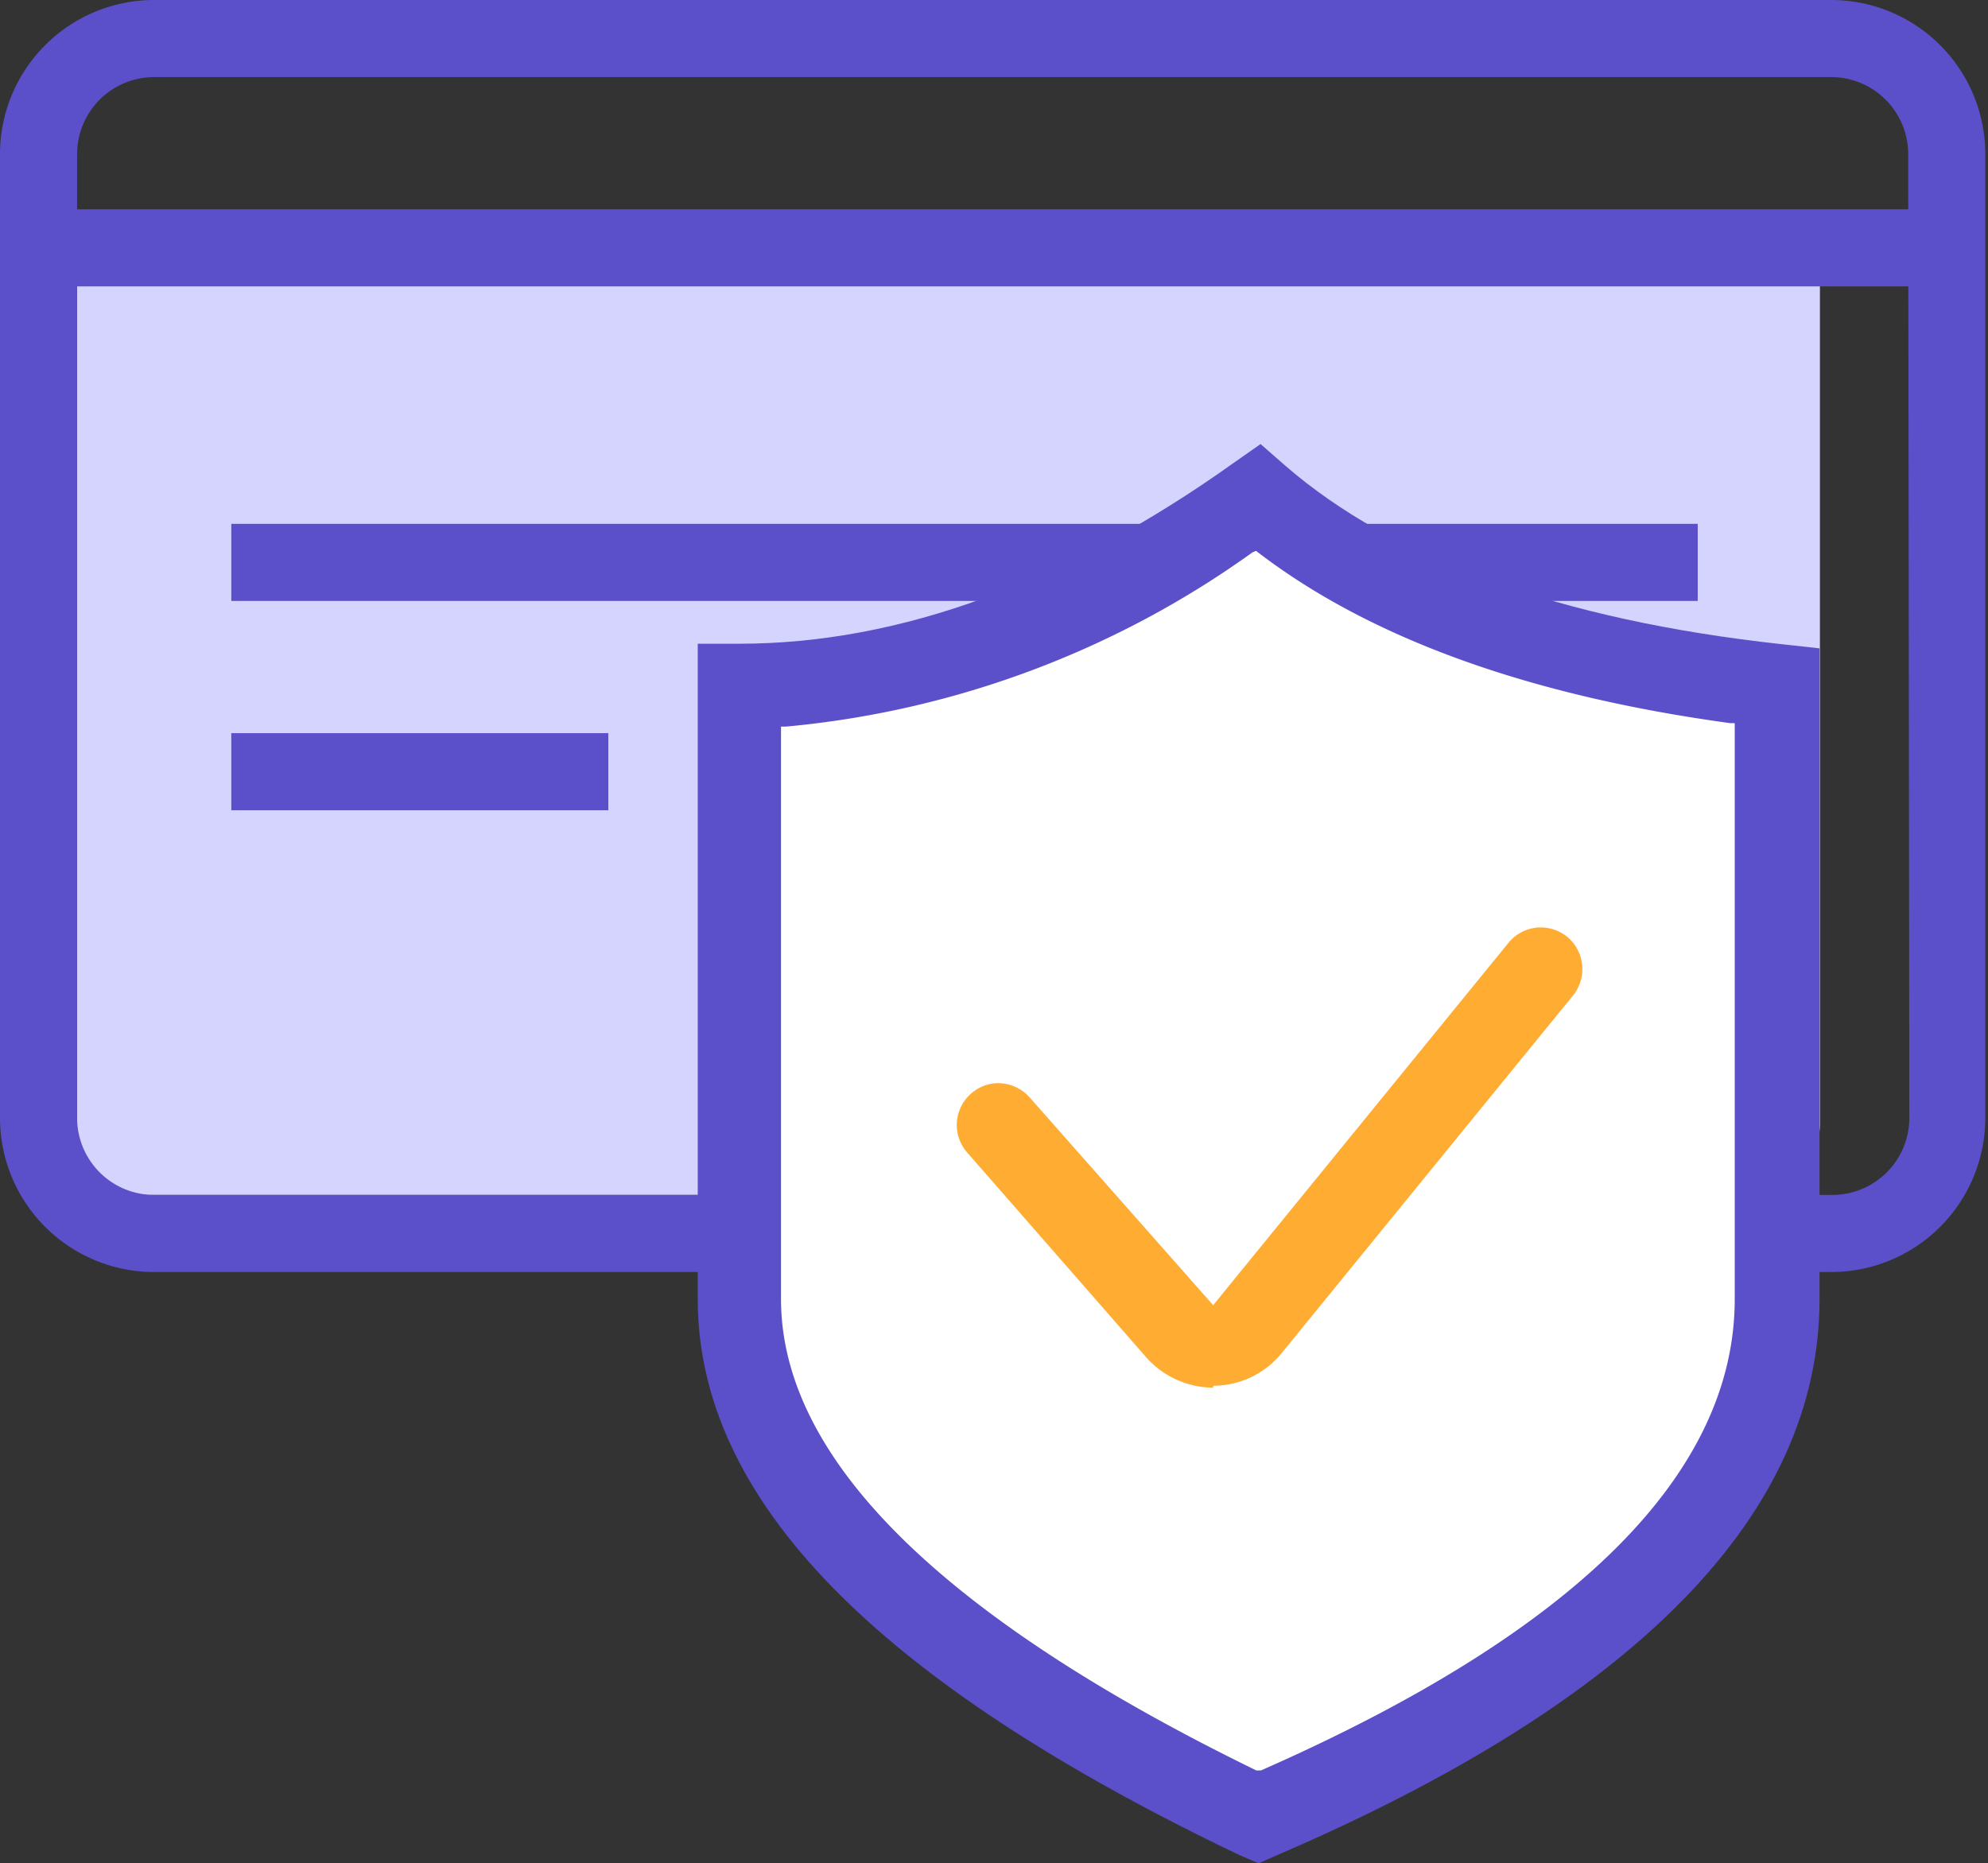
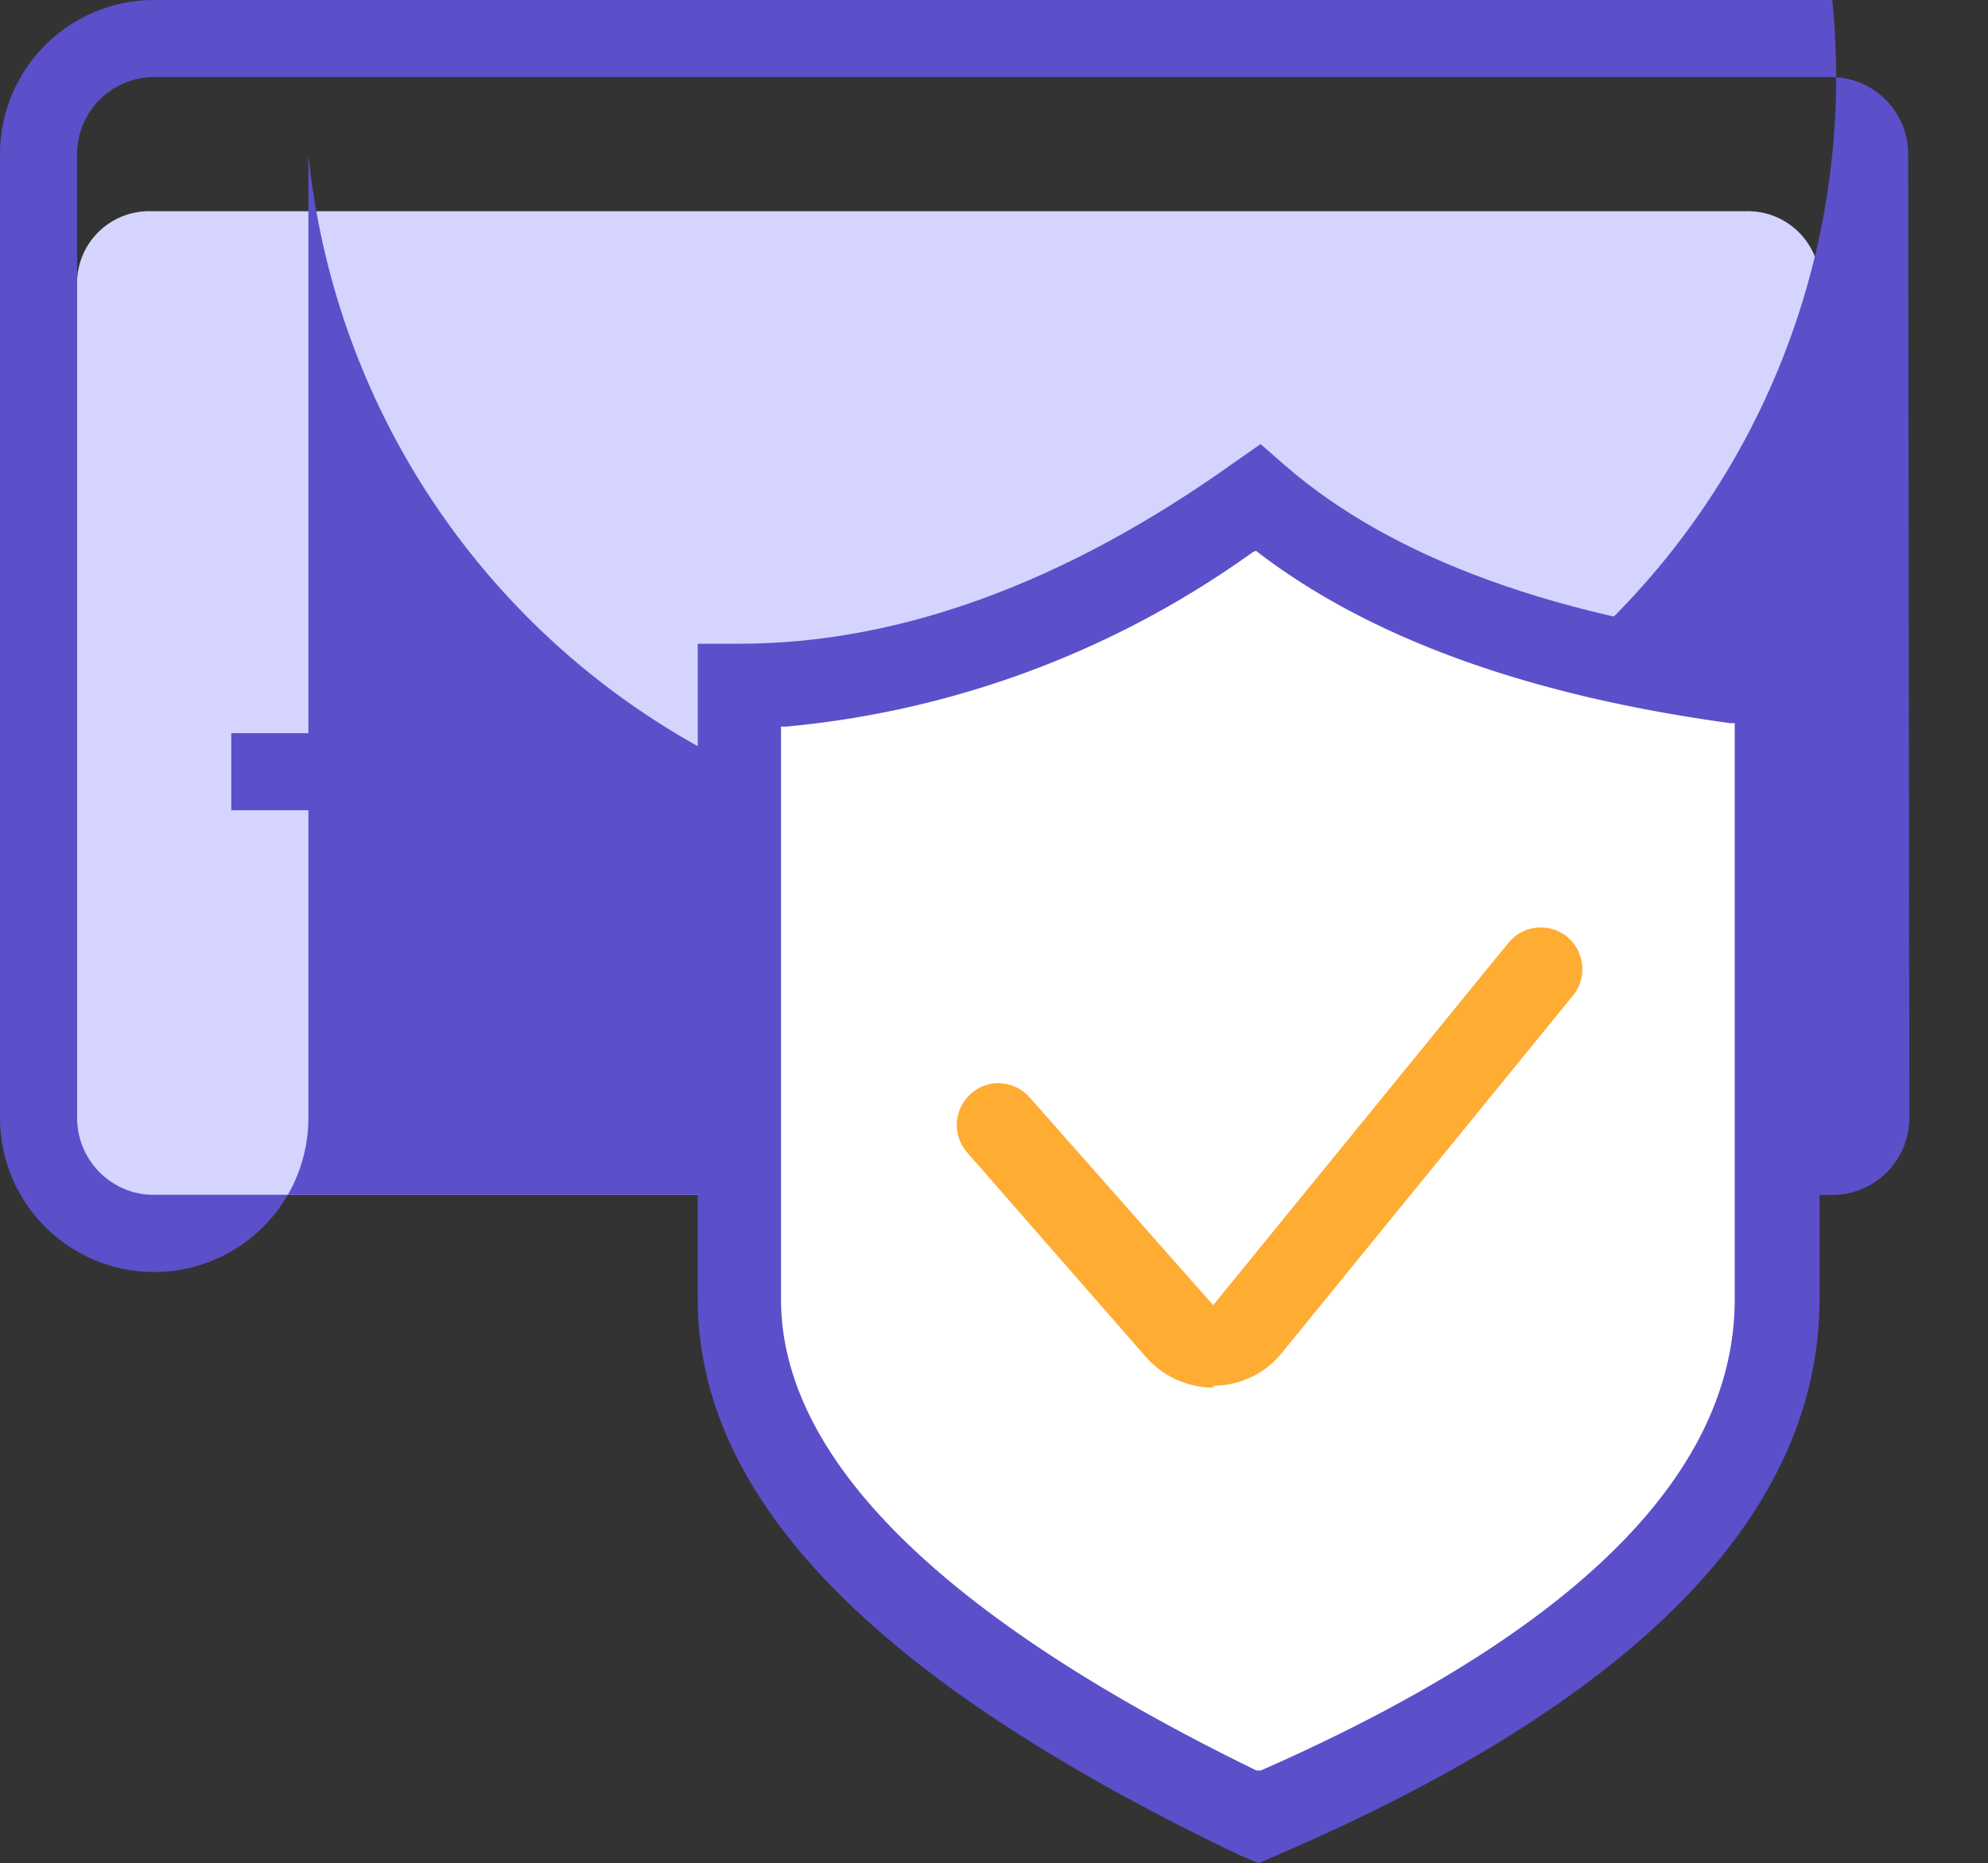
<svg xmlns="http://www.w3.org/2000/svg" viewBox="0 0 51.57 48.34">
  <rect x="0" y="0" width="51.57" height="48.34" fill="#333333" stroke="none" />
  <defs>
    <style>.cls-1{fill:#d5d4ff;}.cls-2{fill:#5b50c9;}.cls-3{fill:none;stroke:#5b50c9;stroke-miterlimit:10;stroke-width:2px;}.cls-4{fill:#fff;}.cls-5{fill:#ffac33;}</style>
  </defs>
  <title>clean</title>
  <g id="图层_2" data-name="图层 2">
    <g id="icon">
      <path class="cls-1" d="M3.93,5.48A1.87,1.87,0,0,0,2,7.27V29.19A1.87,1.87,0,0,0,3.93,31H45.28a1.87,1.87,0,0,0,1.93-1.79V7.27a1.87,1.87,0,0,0-1.93-1.79Z" />
-       <path class="cls-2" d="M47.53,0H4A4,4,0,0,0,0,4V29a4,4,0,0,0,4,4h43.5a4,4,0,0,0,4-4V4A4,4,0,0,0,47.53,0Zm2,29a2,2,0,0,1-2,2H4a2,2,0,0,1-2-2V4A2,2,0,0,1,4,2h43.5a2,2,0,0,1,2,2Z" />
-       <line class="cls-3" x1="0.57" y1="6.43" x2="50.57" y2="6.43" />
-       <line class="cls-3" x1="6" y1="14.59" x2="44.04" y2="14.59" />
+       <path class="cls-2" d="M47.53,0H4A4,4,0,0,0,0,4V29a4,4,0,0,0,4,4a4,4,0,0,0,4-4V4A4,4,0,0,0,47.53,0Zm2,29a2,2,0,0,1-2,2H4a2,2,0,0,1-2-2V4A2,2,0,0,1,4,2h43.5a2,2,0,0,1,2,2Z" />
      <line class="cls-3" x1="6" y1="20.02" x2="15.78" y2="20.02" />
      <path class="cls-2" d="M32.16,48.13C22.7,43.61,18.1,38.89,18.1,33.7v-17h1.08c4.15,0,8.46-1.58,12.82-4.69l.7-.49.64.56c2.79,2.42,7.11,4,12.86,4.63l1,.11V33.7c0,5.57-4.74,10.42-14.1,14.44l-.45.2Z" />
      <path class="cls-4" d="M32.49,14.33a24.59,24.59,0,0,1-12.1,4.52h-.13V33.7c0,4.13,4.15,8.24,12.33,12.23l.06,0,.06,0C40.87,42.34,45,38.23,45,33.7V18.76l-.12,0c-5.2-.71-9.31-2.19-12.22-4.41l-.08-.06Z" />
      <path class="cls-5" d="M31.47,36a2.34,2.34,0,0,1-1.73-.78L25.09,29.9a1.08,1.08,0,0,1,.09-1.52,1.07,1.07,0,0,1,.72-.28,1.1,1.1,0,0,1,.81.37l4.76,5.39,7.66-9.4a1.08,1.08,0,0,1,.84-.4,1.1,1.1,0,0,1,.68.24,1.09,1.09,0,0,1,.16,1.52L33.25,35.1a2.29,2.29,0,0,1-1.78.85Z" />
    </g>
  </g>
</svg>